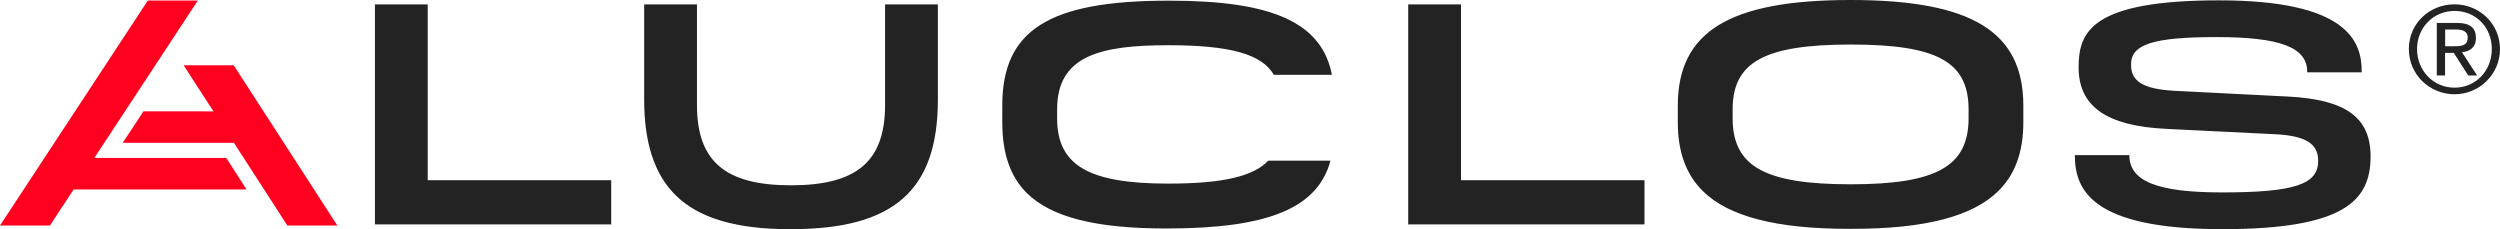
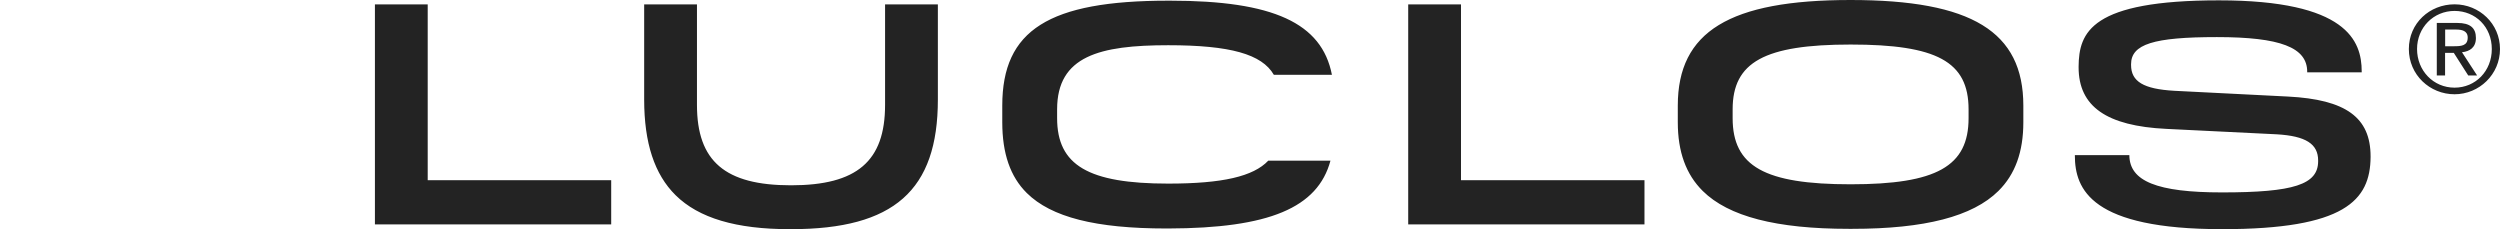
<svg xmlns="http://www.w3.org/2000/svg" width="240" height="22" fill="none">
  <path d="M235.637.415c2.379 0 4.363 1.861 4.363 4.292s-1.993 4.342-4.363 4.342-4.387-1.862-4.387-4.342 2.001-4.292 4.387-4.292m0 8c2.018 0 3.576-1.594 3.576-3.708s-1.558-3.658-3.576-3.658-3.6 1.593-3.6 3.658 1.558 3.708 3.6 3.708m-1.697-6.212h1.968c1.214 0 1.78.472 1.78 1.44 0 .91-.583 1.292-1.337 1.373l1.451 2.228h-.853l-1.385-2.17h-.837v2.17h-.795v-5.04zm.795 2.236h.829c.697 0 1.336-.032 1.336-.83 0-.666-.582-.772-1.115-.772h-1.05zM35.992.423v21.122h22.683V17.3H41.06V.423zM75.807 22h.13c9.883 0 14.098-3.724 14.098-12.447V.423h-5.068v9.65c0 5.407-2.698 7.716-9.03 7.716-6.33 0-9.028-2.31-9.028-7.716V.423H61.84v9.13c0 4.17.984 7.179 3.018 9.187C67.08 20.935 70.665 22 75.807 22M135.188.423v21.122h22.682V17.3h-17.614V.423zM177.658 0c-11.628 0-16.59 3.033-16.59 10.138v1.594c0 2.845.788 5.008 2.395 6.601 2.477 2.448 7.061 3.635 14.023 3.635h.336c6.963 0 11.547-1.187 14.023-3.635 1.608-1.593 2.395-3.748 2.395-6.601v-1.594C194.24 3.033 189.279 0 177.65 0zm11.325 11.342c0 4.625-3.067 6.35-11.325 6.35s-11.325-1.725-11.325-6.35v-.846c0-4.537 3.067-6.22 11.325-6.22s11.325 1.626 11.325 6.22zM213.315 22c11.793 0 14.228-2.764 14.261-6.919v-.065c0-3.748-2.378-5.463-7.938-5.748l-10.923-.553c-2.936-.17-4.133-.886-4.133-2.48v-.064c0-1.927 2.156-2.61 8.241-2.61s8.668.992 8.668 3.325v.057h5.232v-.09c0-2.926-1.418-6.82-13.703-6.82s-13.449 3.056-13.474 6.365v.065c0 3.757 2.682 5.635 8.431 5.91l10.595.521c2.78.163 3.969.919 3.969 2.512v.066c0 2.243-2.329 3-9.226 3-6.232 0-8.889-1.074-8.897-3.578h-5.232v.025c0 3.292 1.607 7.08 14.129 7.08m-91.027-14.82h5.576c-.968-4.976-5.642-7.114-15.524-7.114h-.188c-11.465 0-15.934 2.821-15.934 10.073v1.594c0 3.008.77 5.227 2.353 6.797 2.354 2.325 6.61 3.406 13.408 3.406h.173c9.668-.024 14.351-1.976 15.573-6.512h-5.97c-1.436 1.52-4.404 2.203-9.603 2.203-7.676 0-10.669-1.764-10.669-6.285v-.845c0-5.122 4.084-6.155 10.669-6.155 5.937 0 8.988.854 10.136 2.838" fill="#232323" />
-   <path d="M22.437 6.268H17.63l2.862 4.423H13.77l-1.985 3.016h10.67l5.133 7.943h4.797z" fill="#FF001E" />
-   <path d="M21.724 15.163H9.054L18.993.049h-4.798L0 21.65h4.797l2.272-3.463h16.598z" fill="#FF001E" />
</svg>